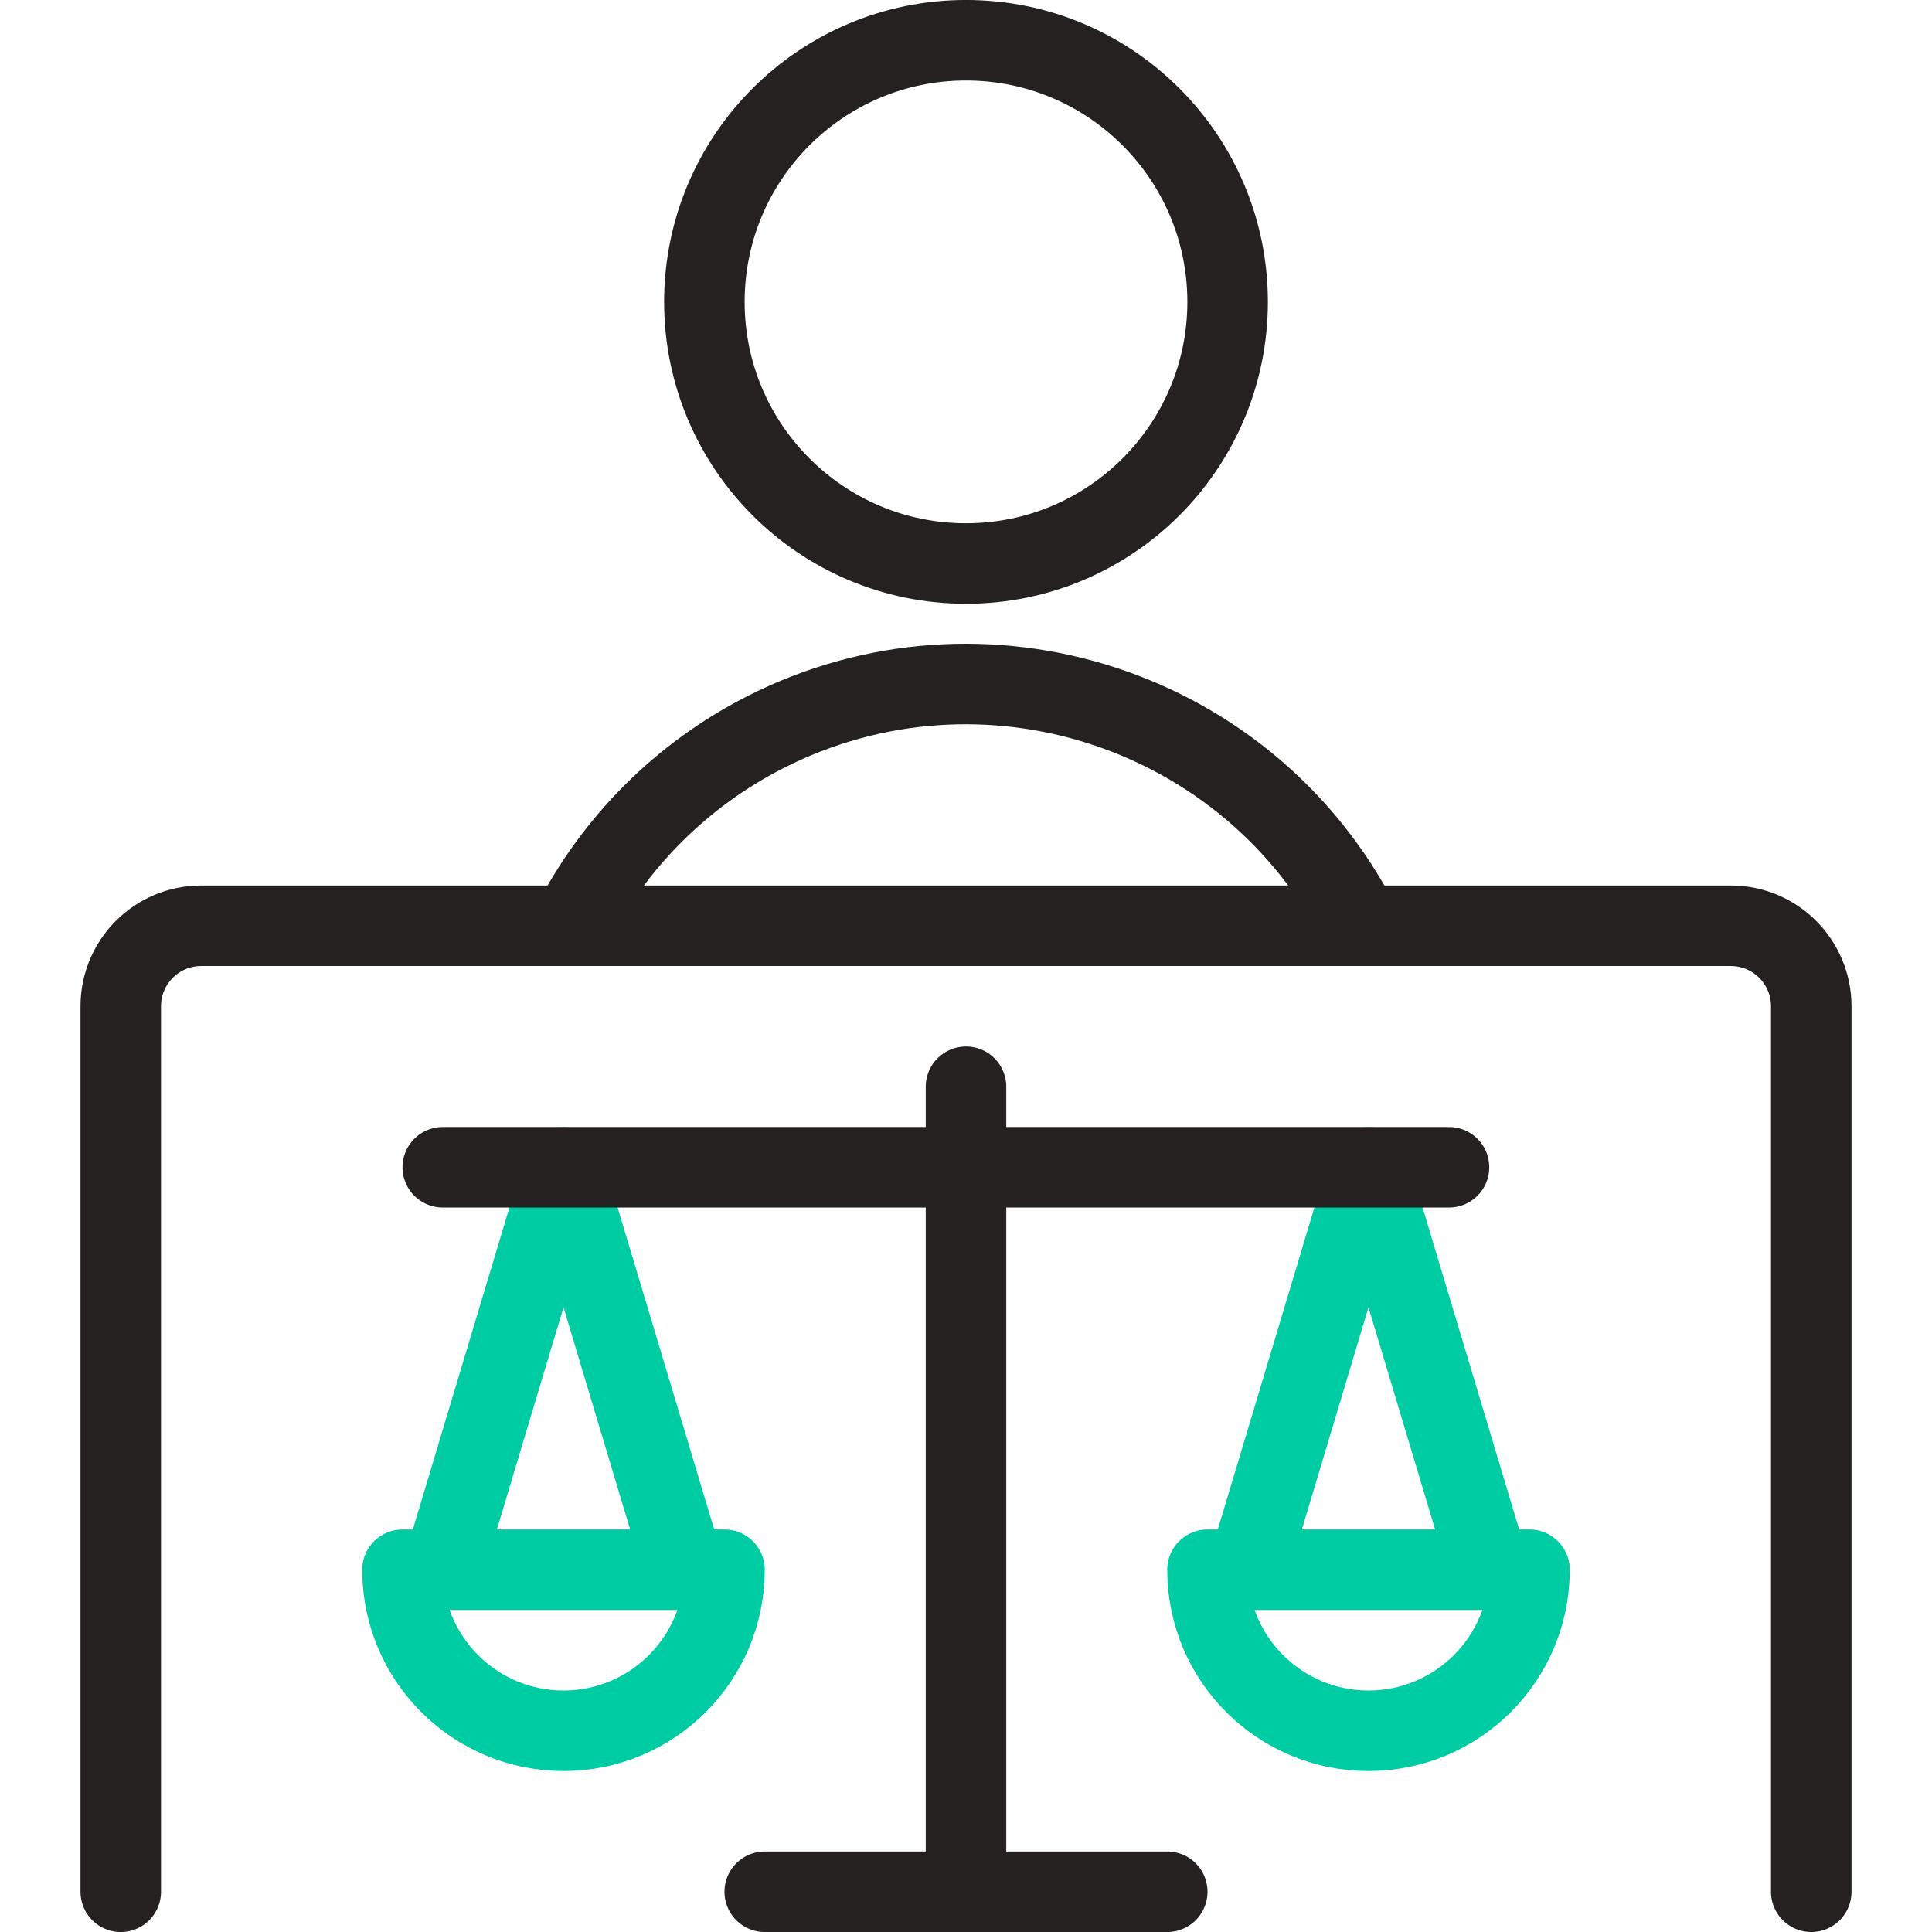
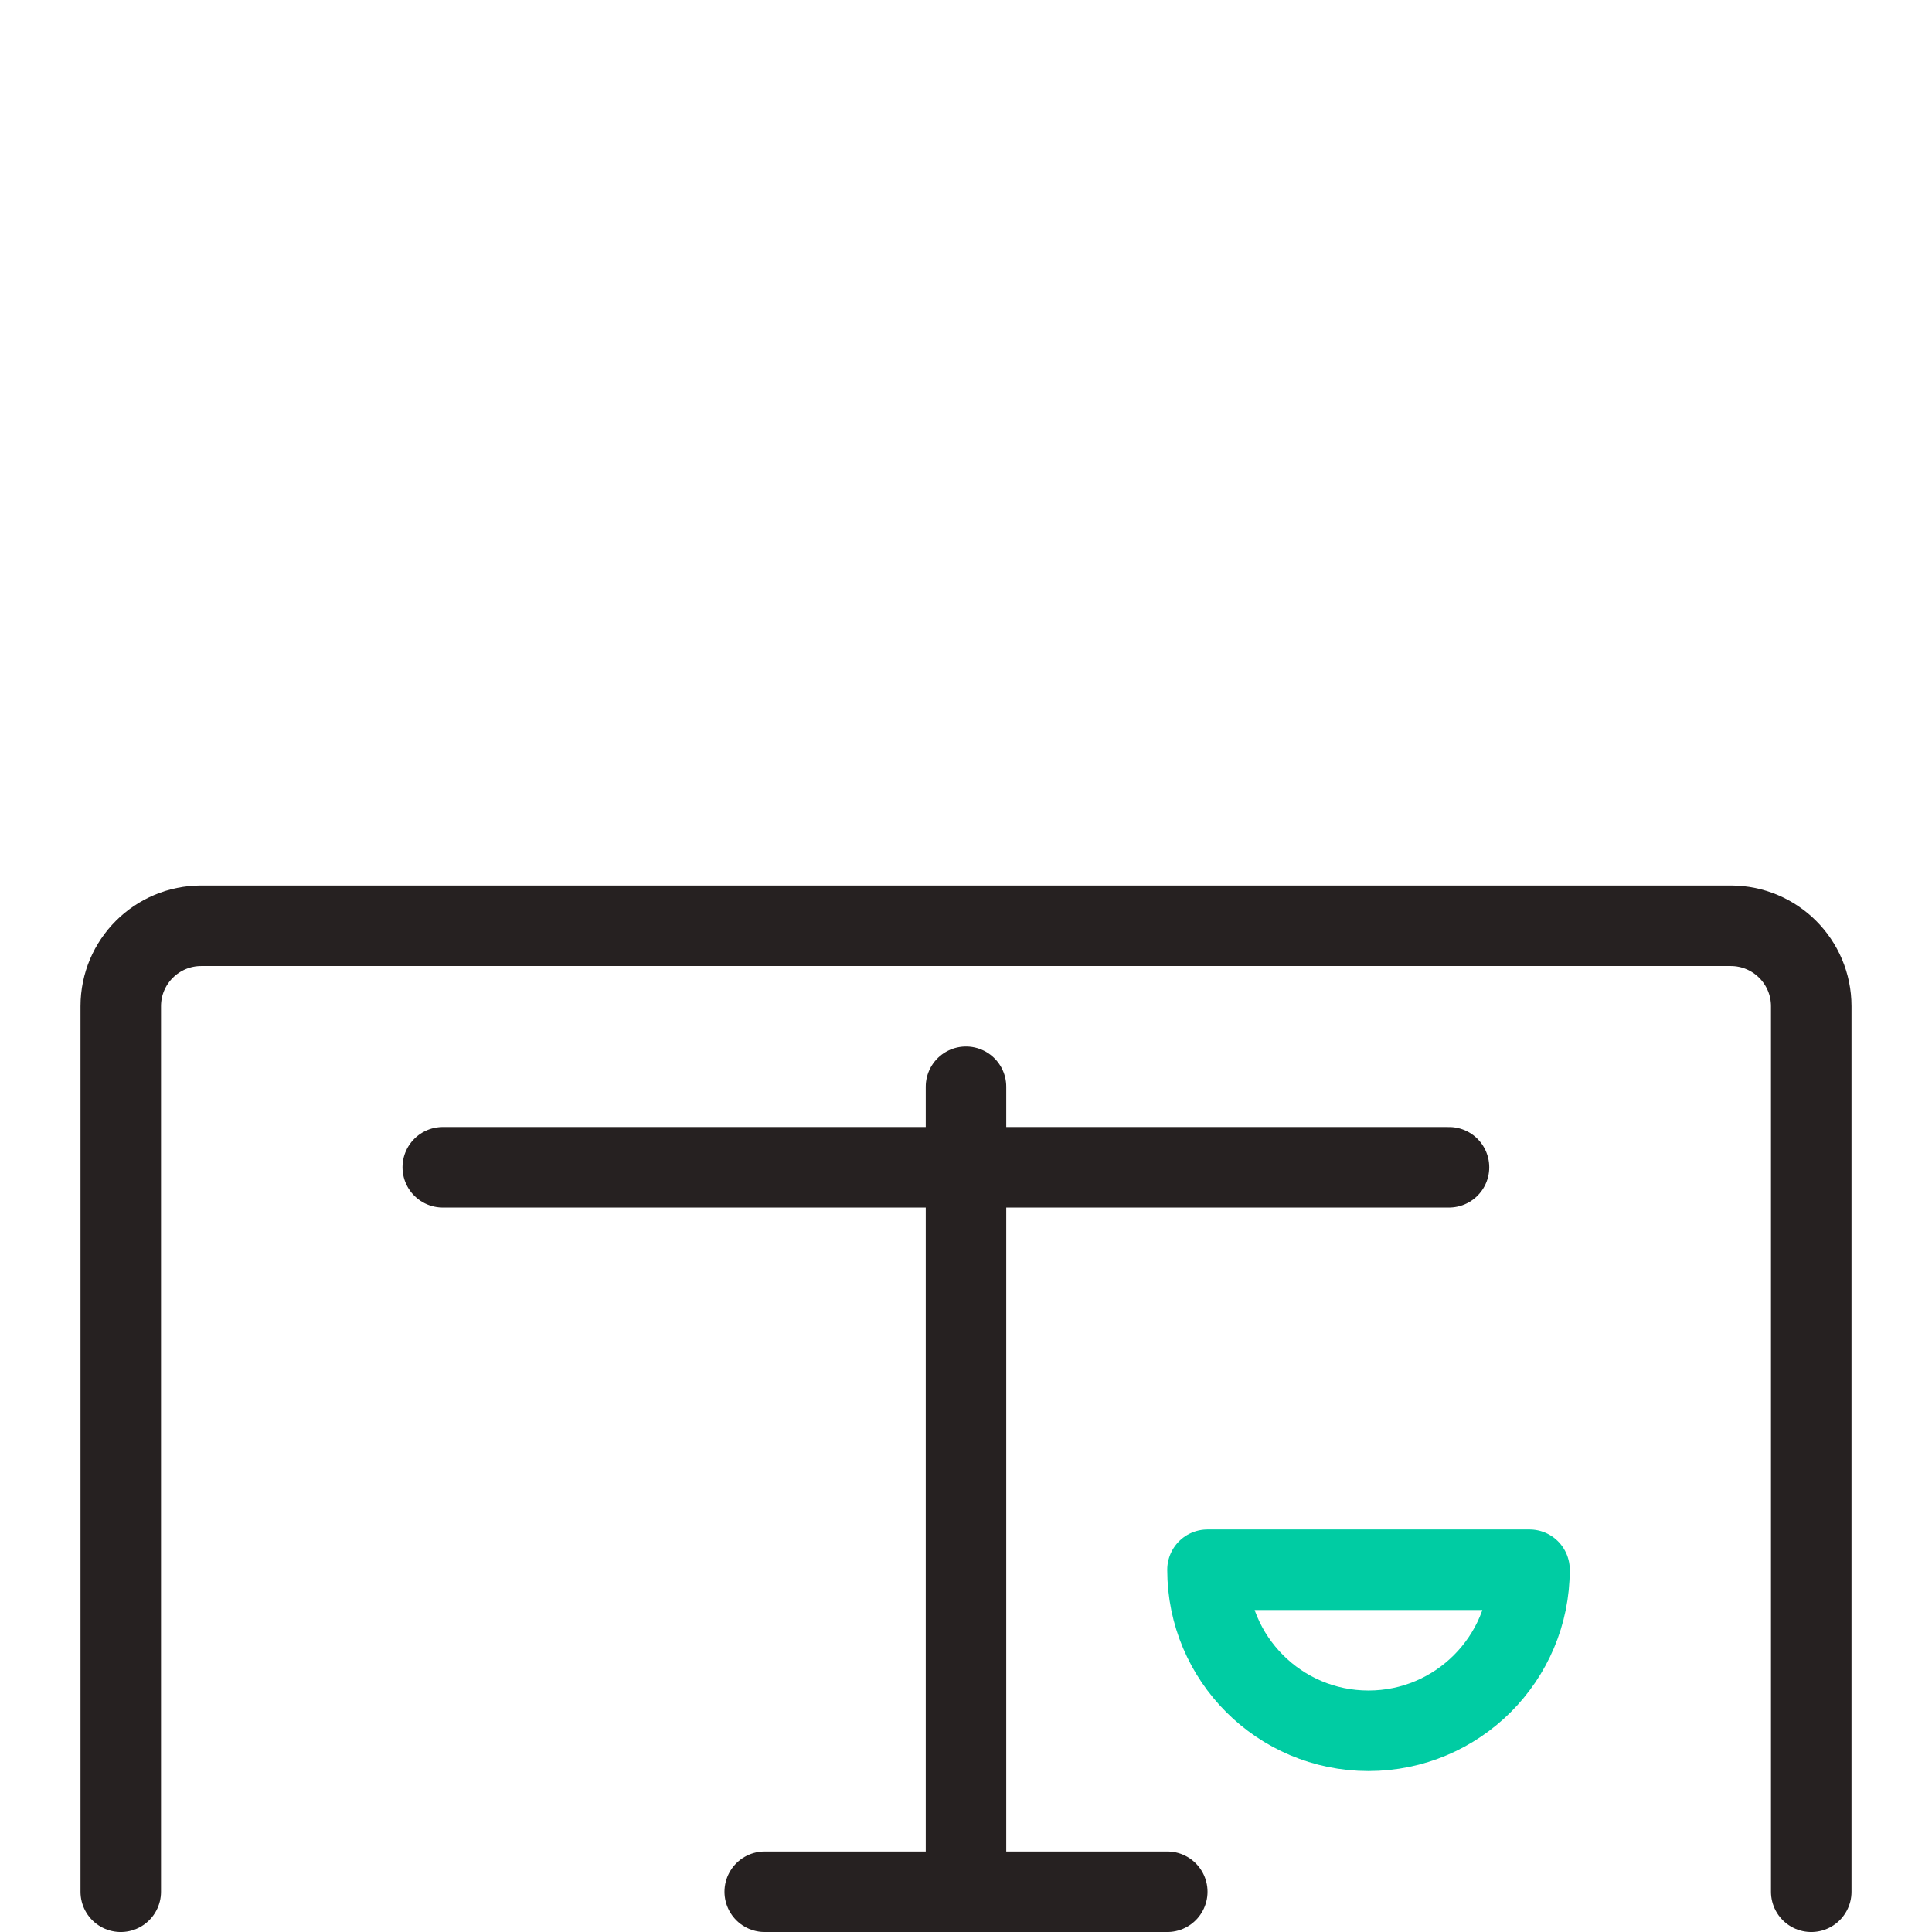
<svg xmlns="http://www.w3.org/2000/svg" width="46" height="46" viewBox="0 0 46 46" fill="none">
-   <path d="M10.542 37.375L13.417 27.792L16.292 37.375" stroke="#00CCA3" stroke-width="1.917" stroke-linecap="round" stroke-linejoin="round" />
-   <path d="M29.708 37.375L32.583 27.792L35.458 37.375" stroke="#00CCA3" stroke-width="1.917" stroke-linecap="round" stroke-linejoin="round" />
-   <path d="M32.392 22.042V22.042C29.747 16.855 23.399 14.794 18.212 17.438C16.23 18.448 14.619 20.06 13.608 22.042" stroke="#262121" stroke-width="1.917" stroke-linecap="round" stroke-linejoin="round" />
  <path d="M2.875 45.042V23.958V23.958C2.875 22.9 3.733 22.042 4.792 22.042H41.208V22.042C42.267 22.042 43.125 22.9 43.125 23.958V45.042" stroke="#262121" stroke-width="1.917" stroke-linecap="round" stroke-linejoin="round" />
  <path d="M10.542 27.792H34.5" stroke="#262121" stroke-width="1.917" stroke-linecap="round" stroke-linejoin="round" />
  <path d="M23 25.875V45.042" stroke="#262121" stroke-width="1.917" stroke-linecap="round" stroke-linejoin="round" />
  <path d="M18.208 45.042H27.792" stroke="#262121" stroke-width="1.917" stroke-linecap="round" stroke-linejoin="round" />
-   <path d="M17.25 37.375C17.25 39.492 15.534 41.209 13.417 41.209C11.3 41.209 9.583 39.492 9.583 37.375H17.25Z" stroke="#00CCA3" stroke-width="1.917" stroke-linecap="round" stroke-linejoin="round" />
  <path d="M36.417 37.375C36.417 39.492 34.7 41.209 32.583 41.209C30.466 41.209 28.75 39.492 28.75 37.375H36.417Z" stroke="#00CCA3" stroke-width="1.917" stroke-linecap="round" stroke-linejoin="round" />
-   <path d="M23 13.417C26.44 13.417 29.229 10.628 29.229 7.188C29.229 3.747 26.44 0.958 23 0.958C19.56 0.958 16.771 3.747 16.771 7.188C16.771 10.628 19.56 13.417 23 13.417Z" stroke="#262121" stroke-width="1.917" stroke-linecap="round" stroke-linejoin="round" />
</svg>